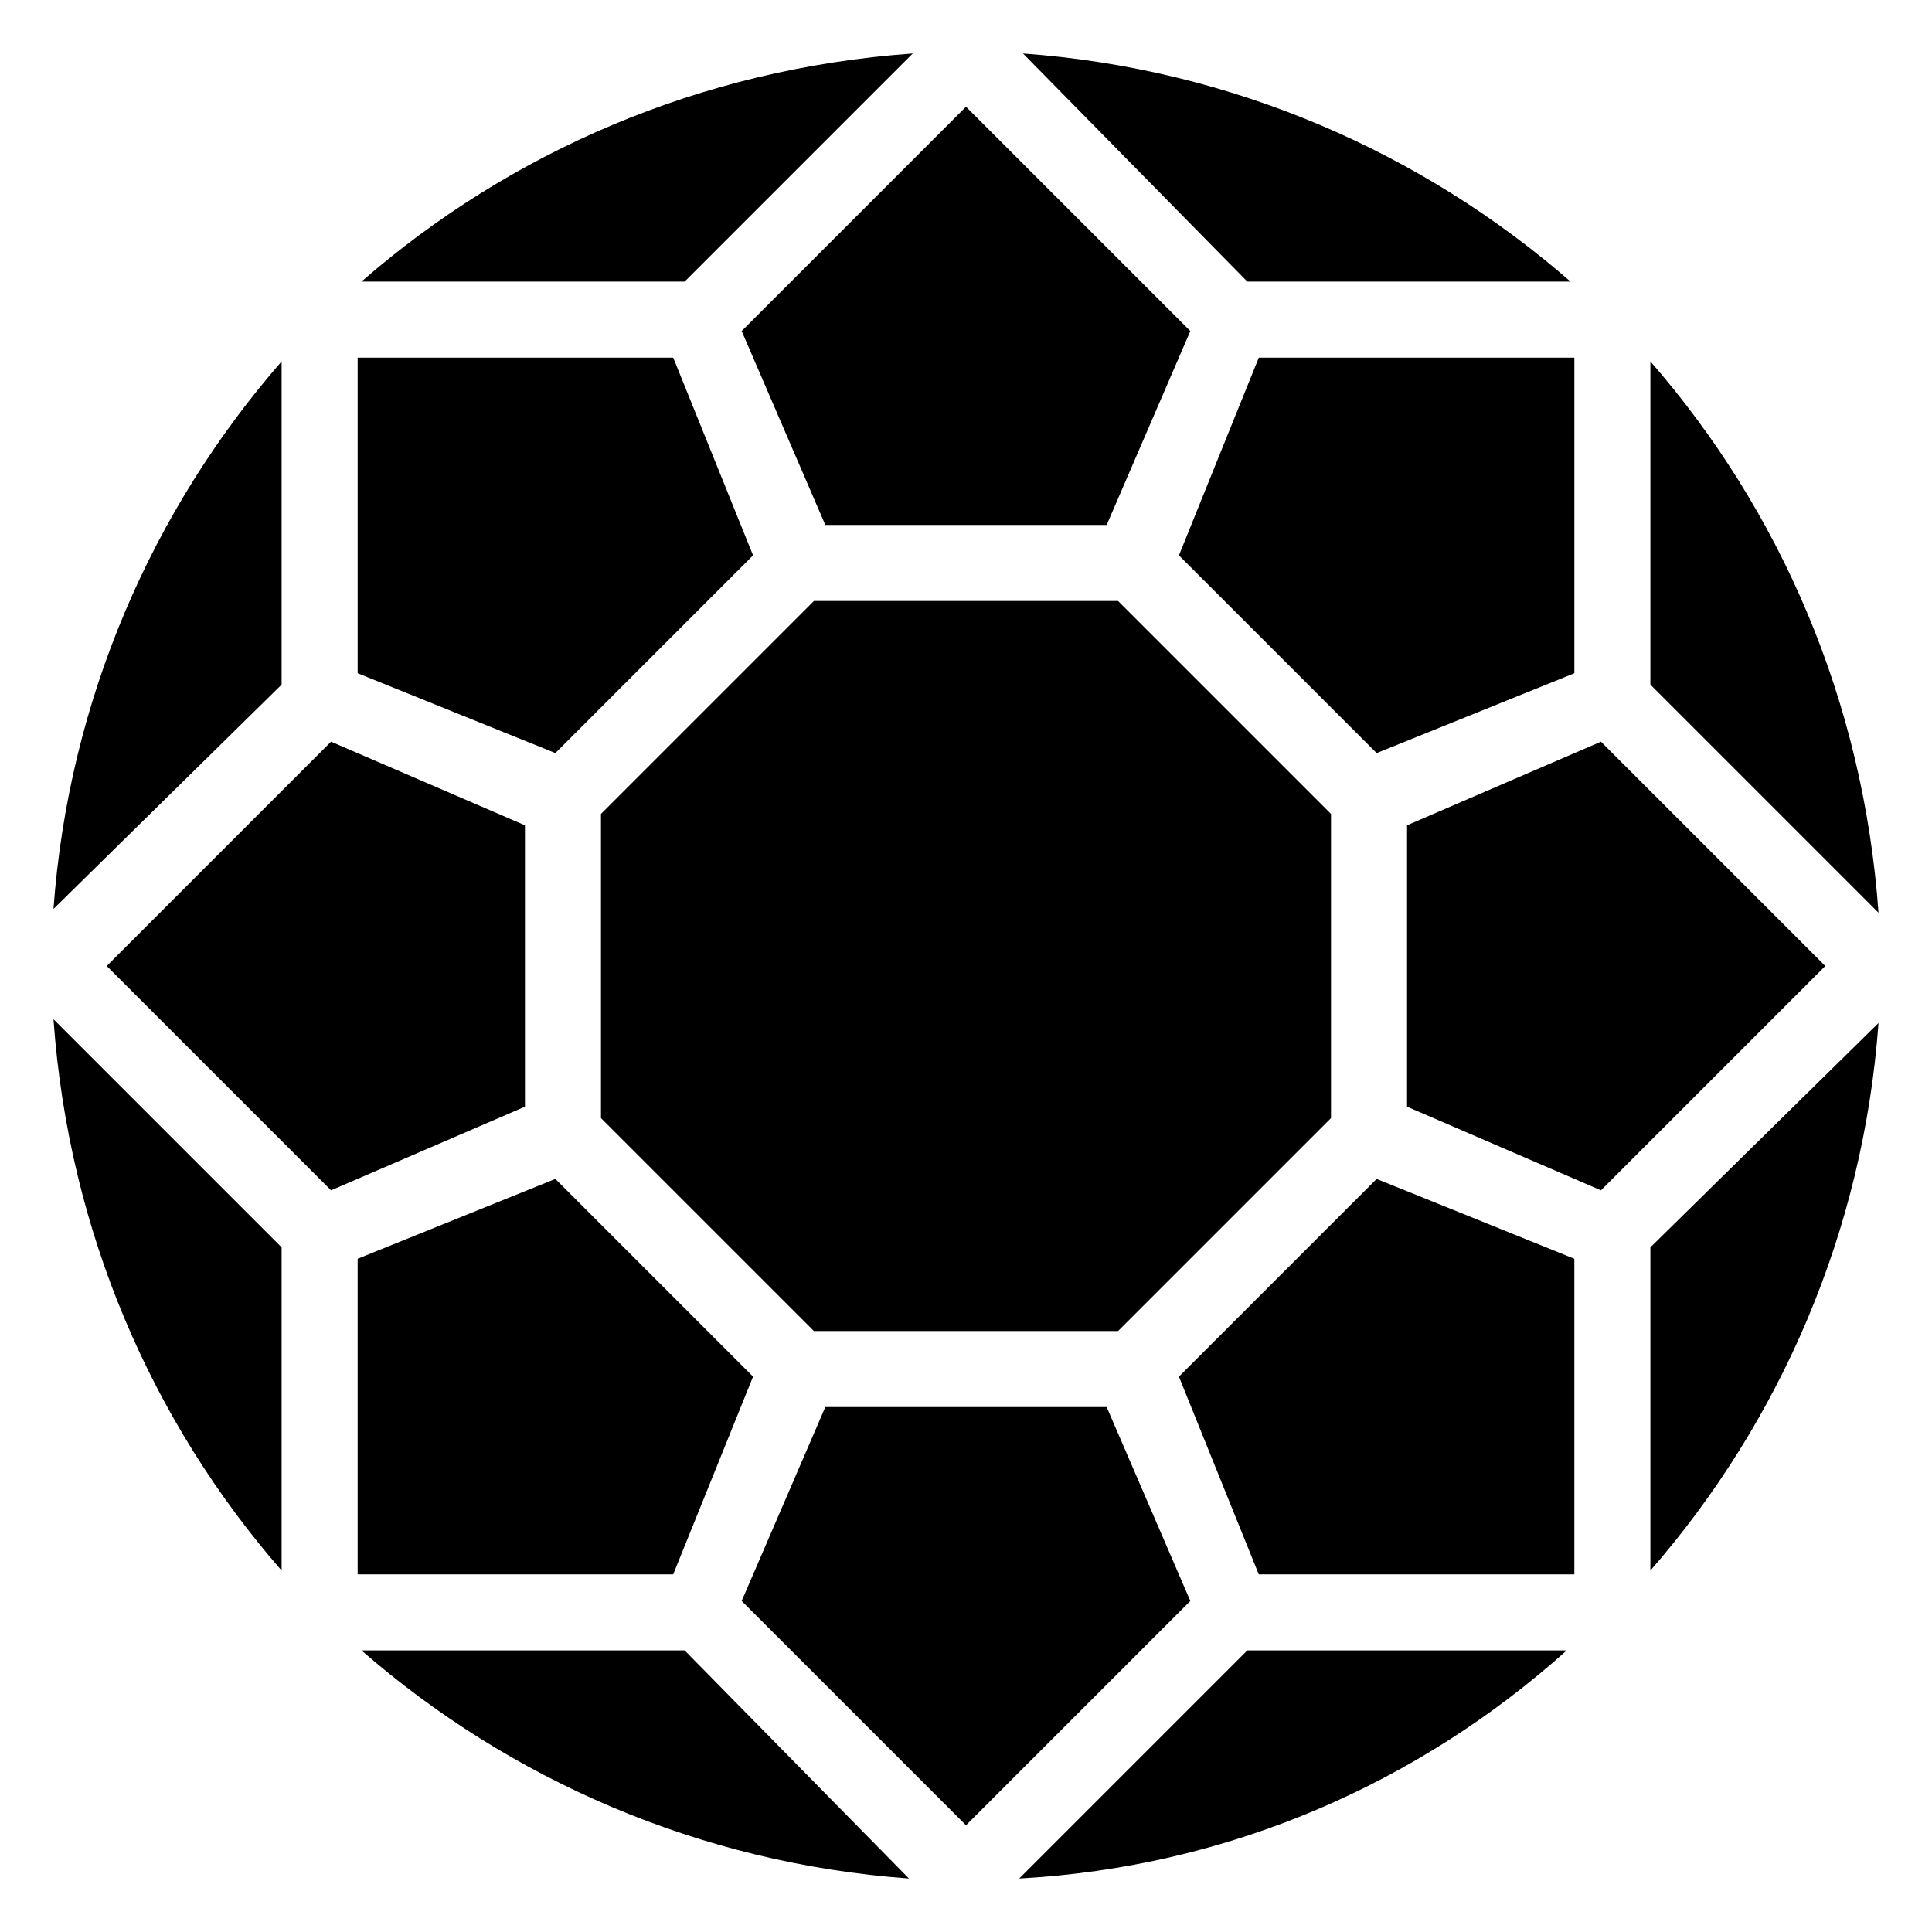
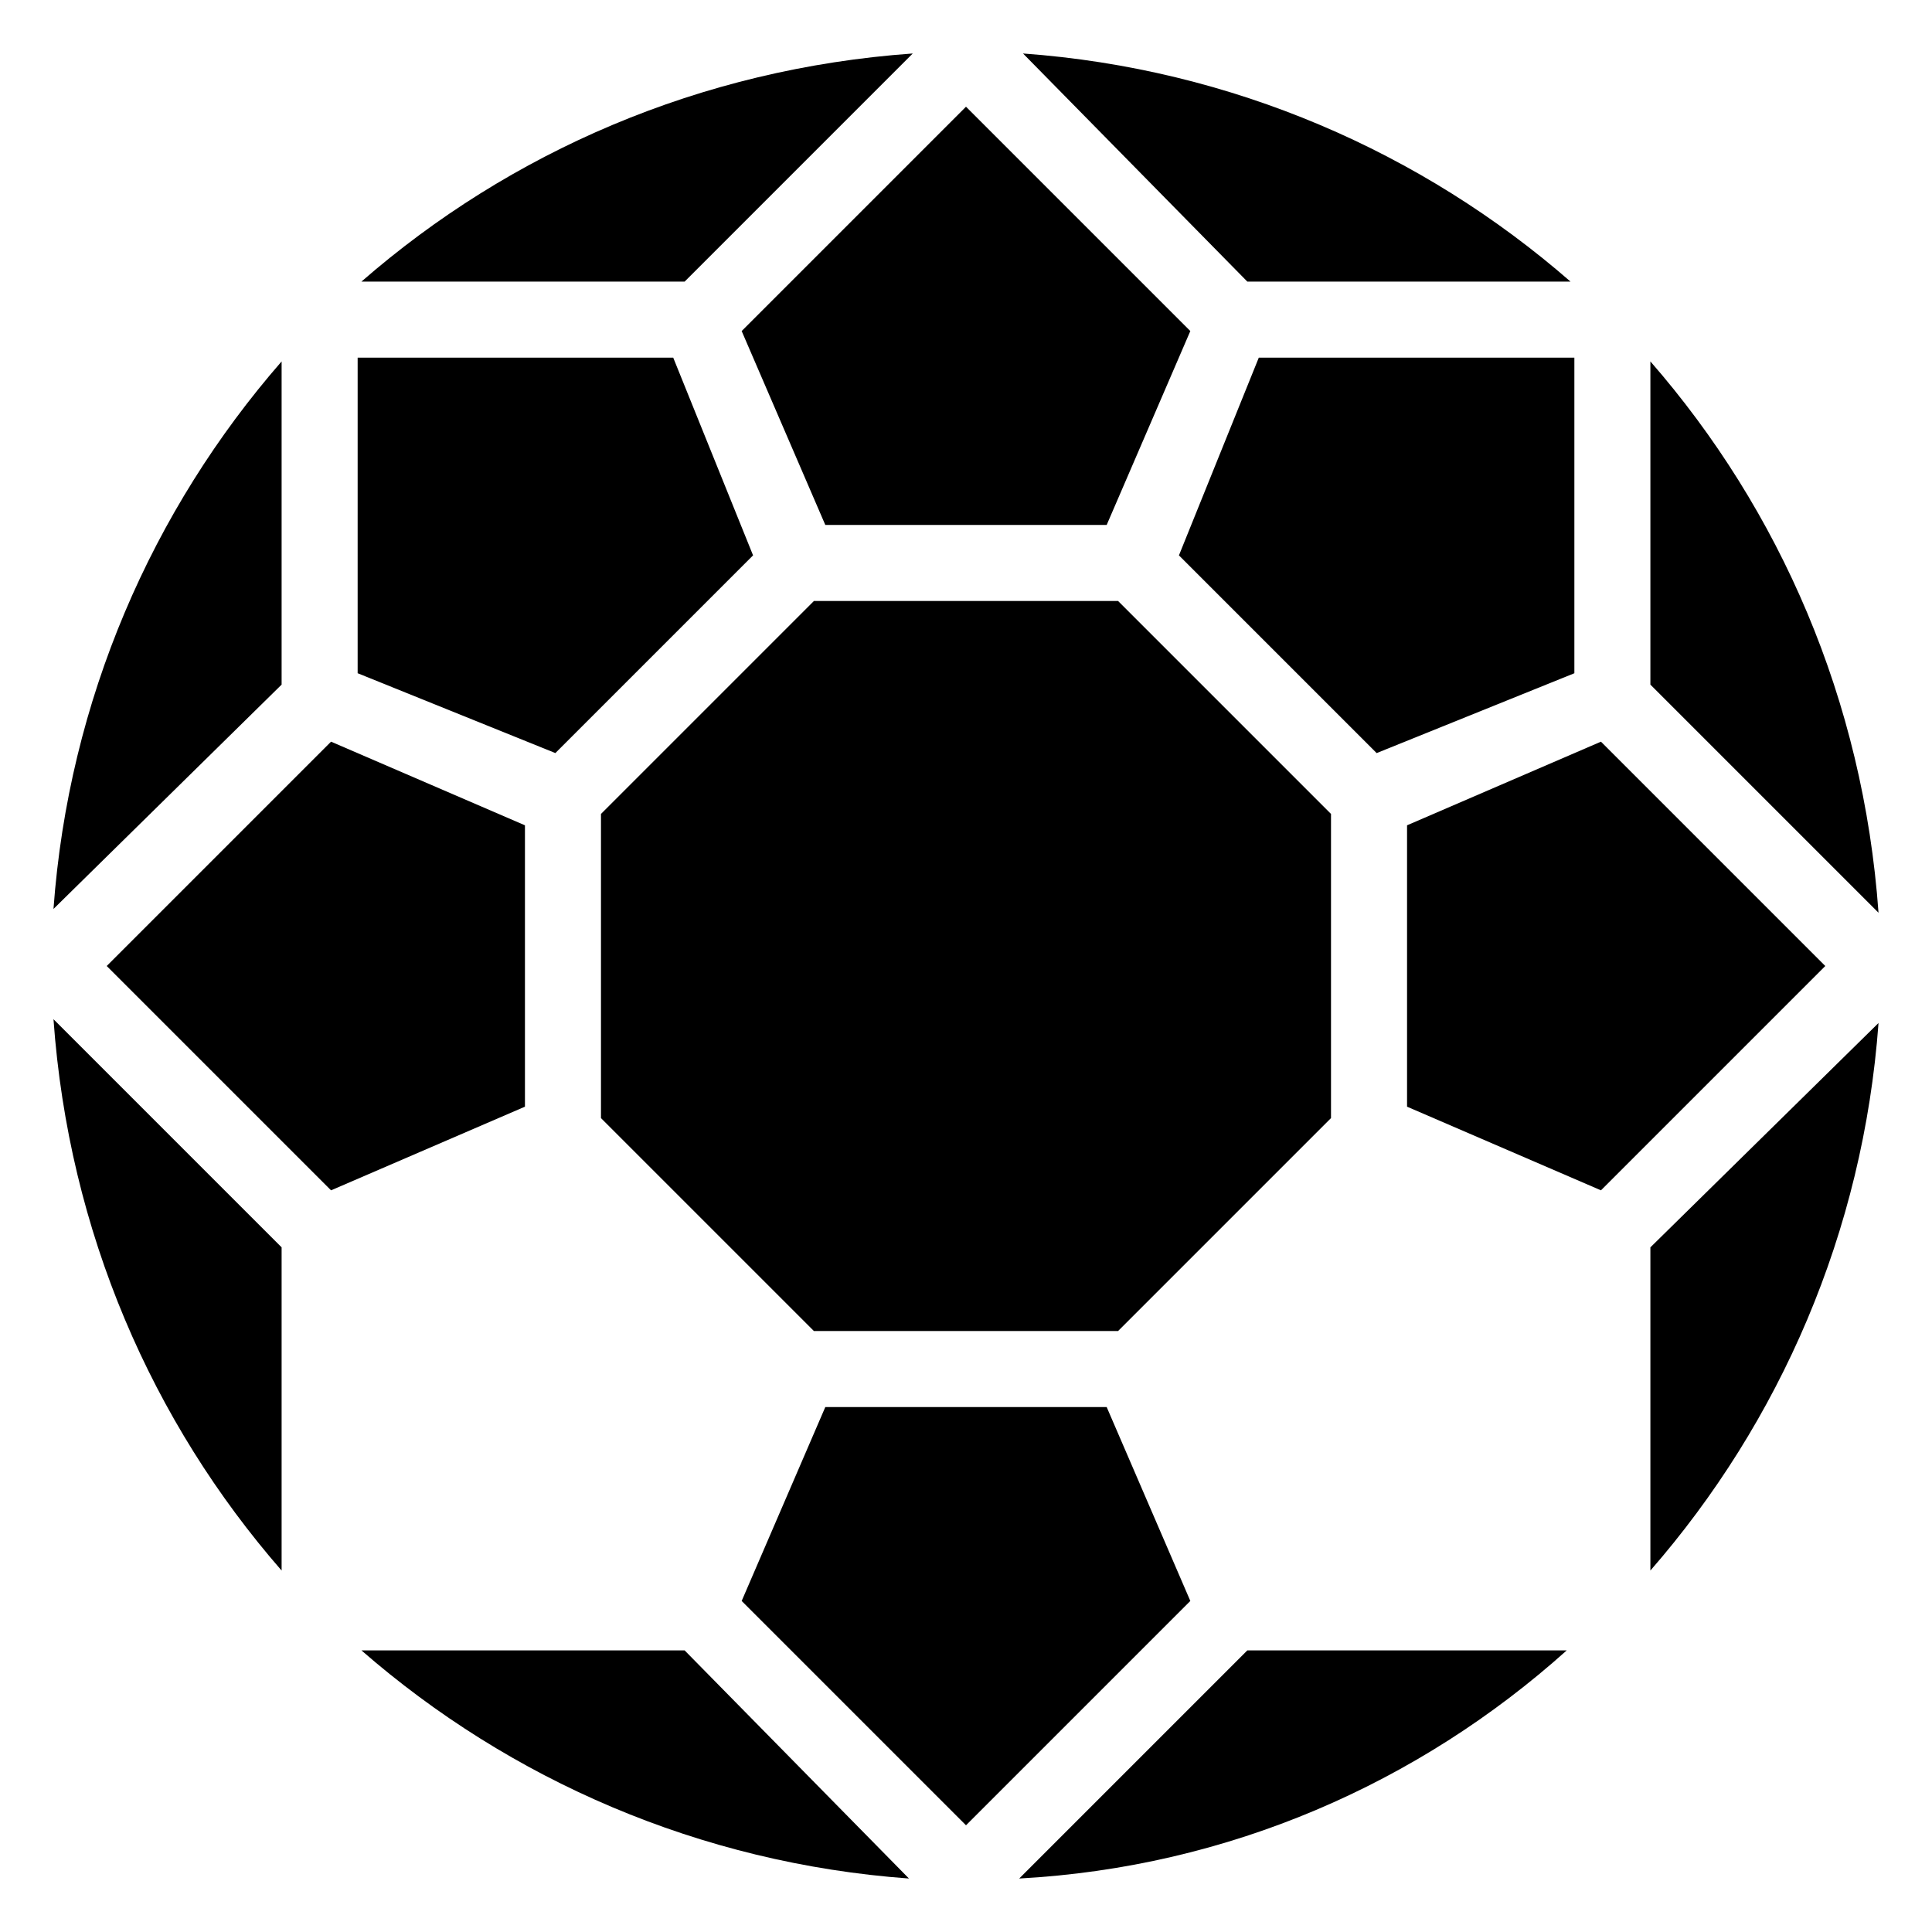
<svg xmlns="http://www.w3.org/2000/svg" fill="#000000" width="800px" height="800px" version="1.1" viewBox="144 144 512 512">
  <g>
-     <path d="m343.57 508.82-52.395-52.395-52.395 21.16v83.633h83.629z" />
    <path d="m459.45 568.27-22.168-51.387h-74.566l-22.164 51.387 59.449 59.449z" />
    <path d="m568.27 340.55-51.387 22.164v74.566l51.387 22.168 59.449-59.449z" />
-     <path d="m561.22 477.59-52.398-21.16-52.395 52.395 21.16 52.398h83.633z" />
    <path d="m231.73 459.45 51.387-22.168v-74.566l-51.387-22.164-59.449 59.449z" />
    <path d="m456.43 291.18 52.395 52.395 52.398-21.16v-83.629h-83.633z" />
    <path d="m340.55 231.73 22.164 51.387h74.566l22.168-51.387-59.449-59.449z" />
    <path d="m238.78 322.41 52.395 21.16 52.395-52.395-21.16-52.395h-83.629z" />
    <path d="m496.73 359.7-56.426-56.43h-80.609l-56.43 56.43v80.609l56.43 56.426h80.609l56.426-56.426z" />
    <path d="m474.56 581.37-60.457 60.457c55.418-3.023 105.8-25.191 145.1-60.457z" />
    <path d="m474.56 218.63h85.648c-39.297-34.262-89.68-56.43-145.1-60.457z" />
    <path d="m581.37 325.43 60.457 60.457c-4.031-56.426-26.199-106.8-60.457-146.11z" />
    <path d="m325.43 581.37h-85.648c39.297 34.258 89.68 56.426 145.1 60.457z" />
    <path d="m581.37 474.56v85.648c34.258-39.297 56.426-89.68 60.457-145.1z" />
    <path d="m325.43 218.63 60.457-60.457c-56.426 4.027-106.8 26.195-146.11 60.457z" />
    <path d="m218.63 325.43v-85.648c-34.262 39.301-56.43 89.68-60.457 145.1z" />
    <path d="m218.63 474.56-60.457-60.457c4.027 56.426 26.195 106.81 60.457 146.11z" />
  </g>
</svg>